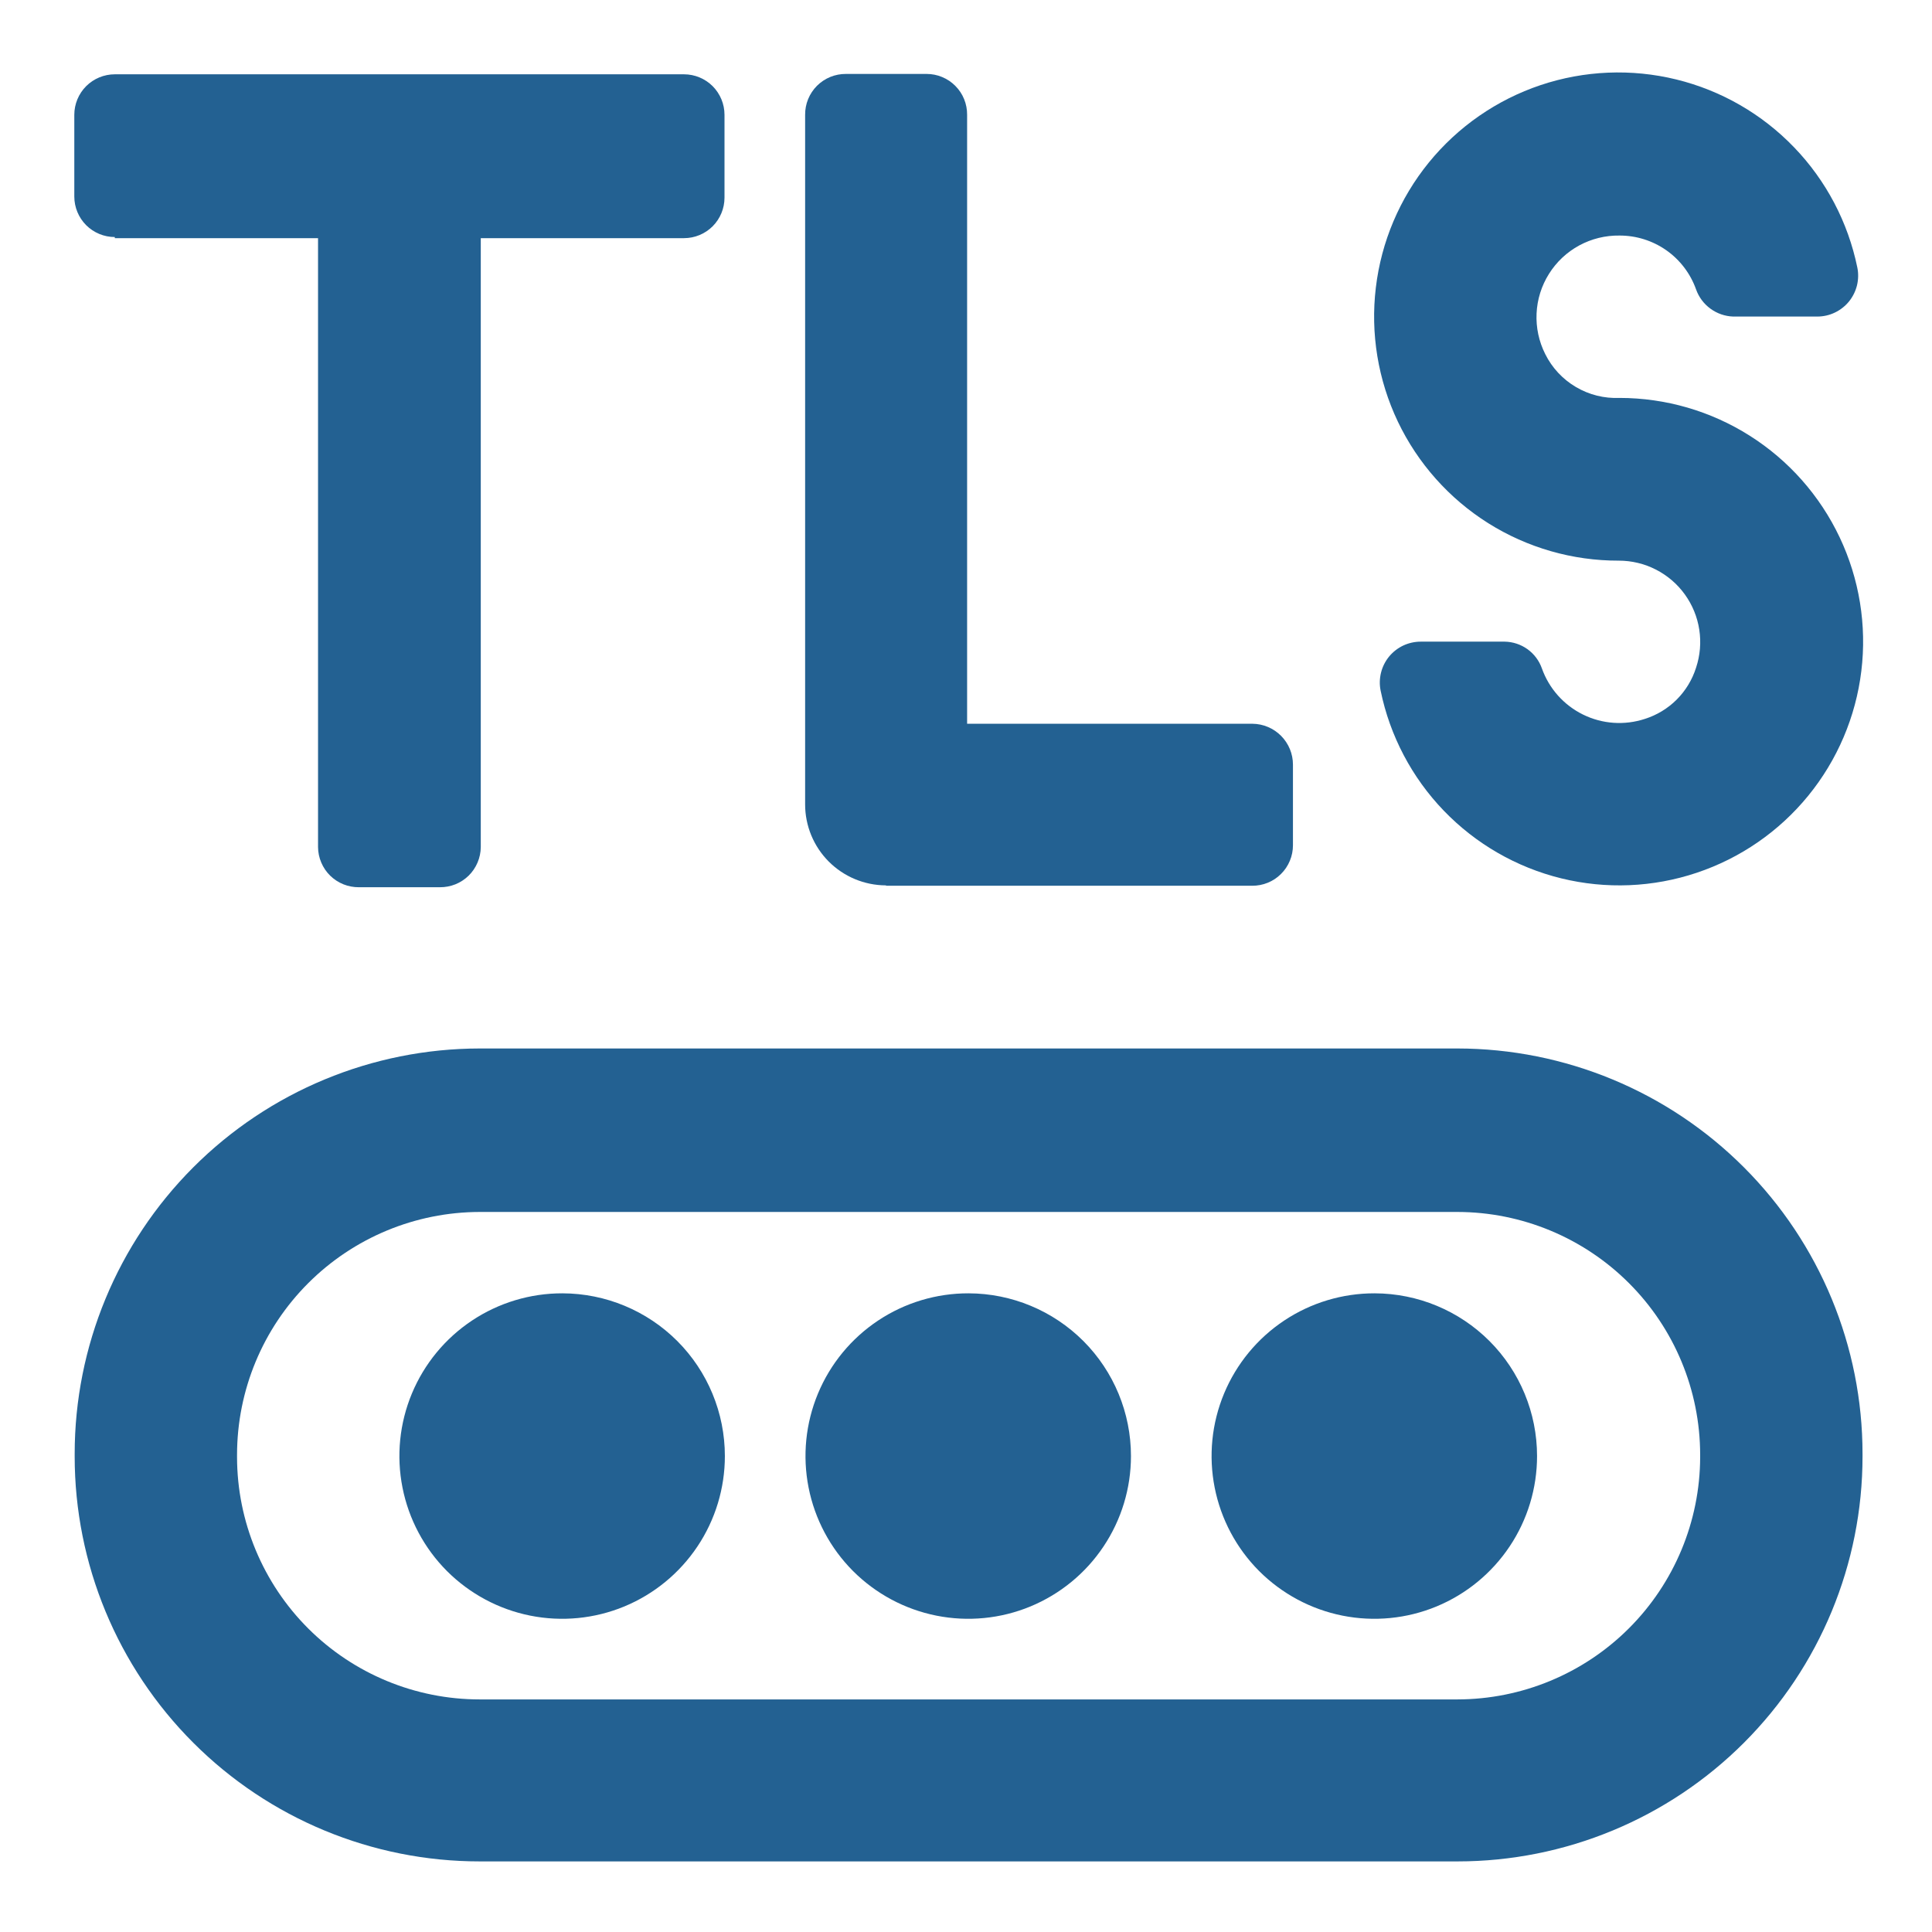
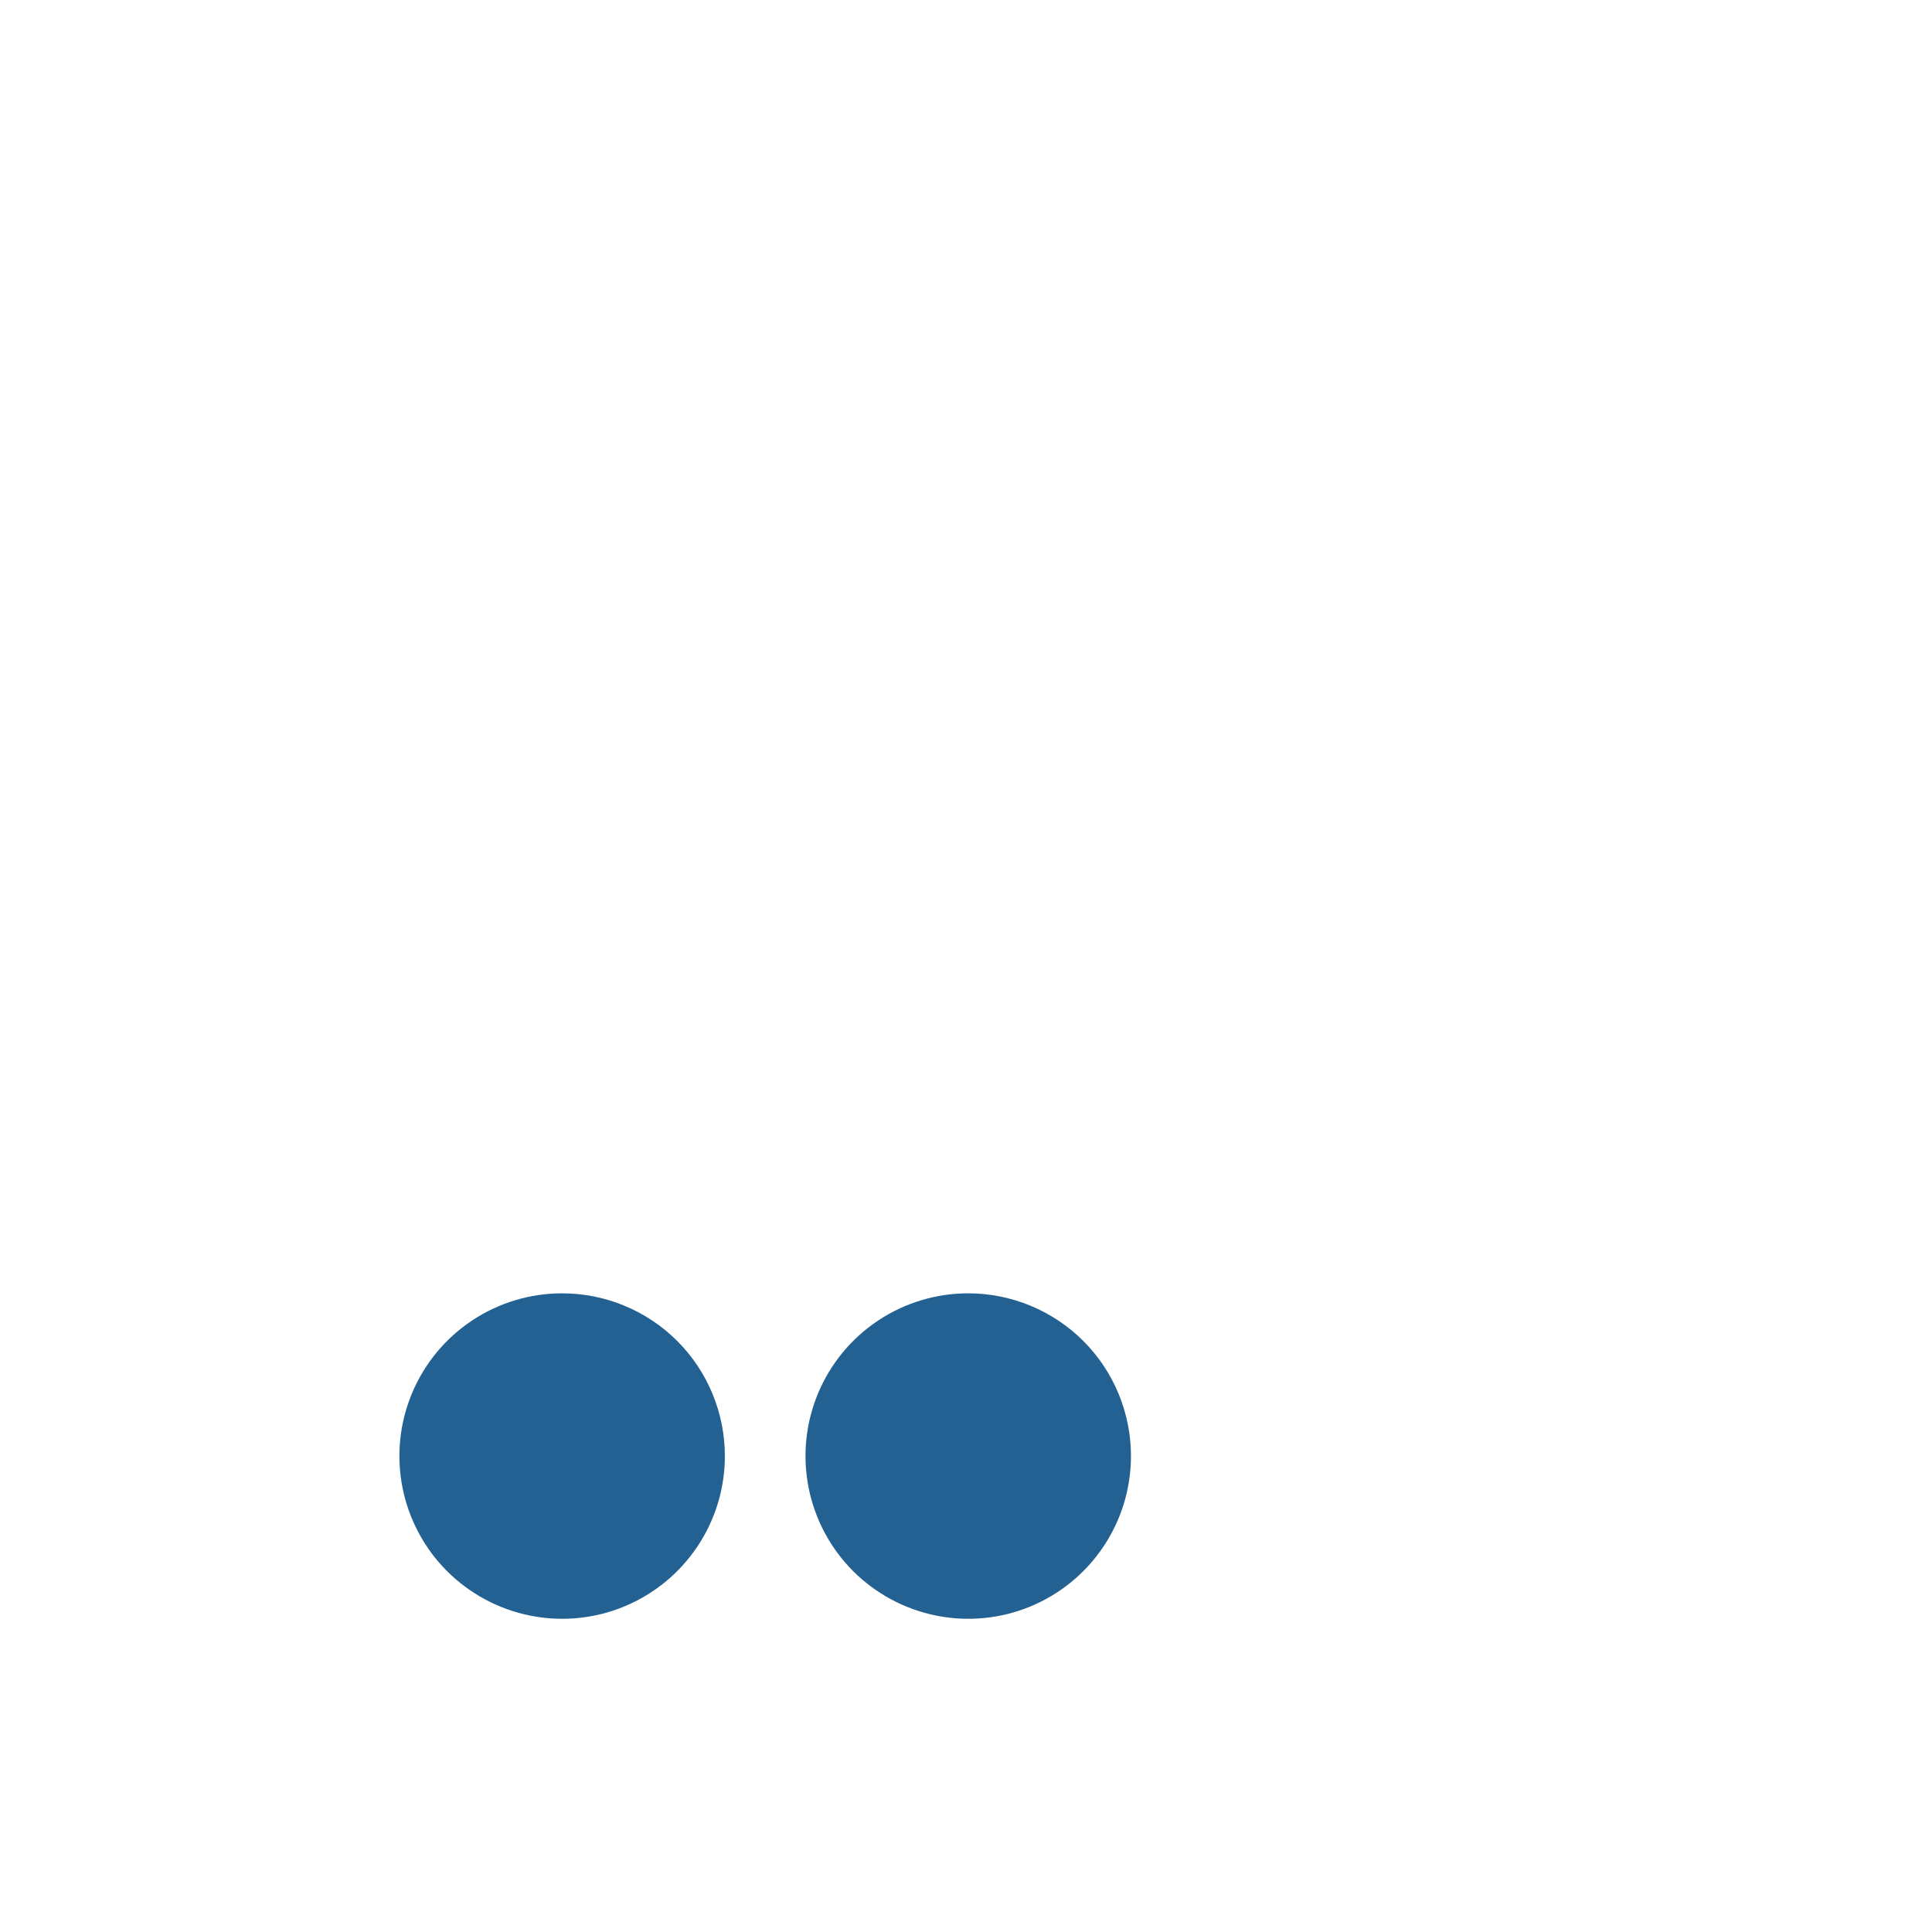
<svg xmlns="http://www.w3.org/2000/svg" width="52" height="52" viewBox="0 0 52 52" fill="none">
-   <path d="M45.76 39.22C45.755 40.949 45.065 42.606 43.841 43.828C42.617 45.05 40.959 45.737 39.23 45.74H12.91C11.18 45.74 9.52 45.053 8.296 43.831C7.072 42.608 6.383 40.95 6.38 39.22V39.15C6.383 37.419 7.071 35.76 8.296 34.536C9.52 33.312 11.179 32.623 12.91 32.62H39.23C40.961 32.623 42.62 33.312 43.844 34.536C45.069 35.76 45.757 37.419 45.76 39.15V39.22ZM39.23 28.22H12.91C10.018 28.223 7.246 29.373 5.202 31.419C3.158 33.465 2.01 36.238 2.01 39.13V39.2C2.01 42.091 3.158 44.863 5.203 46.907C7.247 48.952 10.019 50.1 12.91 50.1H39.23C42.121 50.1 44.893 48.952 46.938 46.907C48.982 44.863 50.13 42.091 50.13 39.2V39.13C50.13 36.238 48.982 33.465 46.938 31.419C44.894 29.373 42.122 28.223 39.23 28.22Z" fill="#236192" />
  <path d="M15.14 34.81C14.273 34.808 13.425 35.063 12.704 35.543C11.982 36.023 11.419 36.707 11.086 37.507C10.753 38.307 10.665 39.188 10.833 40.038C11.001 40.889 11.417 41.67 12.029 42.284C12.642 42.897 13.422 43.315 14.272 43.485C15.122 43.655 16.003 43.569 16.804 43.238C17.605 42.906 18.289 42.345 18.771 41.624C19.253 40.904 19.51 40.057 19.51 39.19C19.51 38.03 19.05 36.917 18.231 36.096C17.411 35.275 16.3 34.813 15.14 34.81Z" fill="#236192" />
  <path d="M26.07 34.81C25.203 34.808 24.355 35.063 23.634 35.543C22.912 36.023 22.349 36.707 22.016 37.507C21.683 38.307 21.595 39.188 21.763 40.038C21.931 40.889 22.347 41.67 22.959 42.284C23.572 42.897 24.352 43.315 25.202 43.485C26.052 43.655 26.933 43.569 27.734 43.238C28.535 42.906 29.22 42.345 29.701 41.624C30.183 40.904 30.44 40.057 30.44 39.19C30.44 38.03 29.98 36.917 29.161 36.096C28.341 35.275 27.23 34.813 26.07 34.81Z" fill="#236192" />
-   <path d="M37 34.81C36.133 34.808 35.285 35.063 34.564 35.543C33.842 36.023 33.279 36.707 32.946 37.507C32.613 38.307 32.525 39.188 32.693 40.038C32.861 40.889 33.277 41.67 33.889 42.284C34.502 42.897 35.282 43.315 36.132 43.485C36.982 43.655 37.863 43.569 38.664 43.238C39.465 42.906 40.149 42.345 40.631 41.624C41.113 40.904 41.37 40.057 41.37 39.19C41.37 38.03 40.91 36.917 40.091 36.096C39.271 35.275 38.16 34.813 37 34.81Z" fill="#236192" />
-   <path d="M23.86 23.84H33.7C33.844 23.841 33.987 23.814 34.12 23.76C34.254 23.706 34.375 23.626 34.477 23.524C34.58 23.423 34.661 23.302 34.716 23.169C34.772 23.037 34.8 22.894 34.8 22.75V20.58C34.8 20.29 34.685 20.012 34.481 19.806C34.277 19.6 34 19.483 33.71 19.48H26.03V3.09C26.031 2.946 26.004 2.803 25.95 2.67C25.896 2.536 25.816 2.415 25.714 2.313C25.613 2.21 25.492 2.129 25.359 2.074C25.227 2.018 25.084 1.99 24.94 1.99H22.77C22.625 1.989 22.482 2.016 22.347 2.071C22.213 2.126 22.092 2.207 21.989 2.309C21.887 2.412 21.806 2.533 21.751 2.667C21.696 2.802 21.669 2.945 21.67 3.09V21.65C21.67 22.226 21.898 22.779 22.305 23.188C22.712 23.596 23.264 23.827 23.84 23.83" fill="#236192" />
-   <path d="M43.57 15.09C43.917 15.09 44.259 15.172 44.568 15.33C44.877 15.488 45.144 15.716 45.347 15.998C45.55 16.279 45.684 16.605 45.736 16.947C45.789 17.29 45.759 17.641 45.65 17.97C45.548 18.294 45.369 18.589 45.129 18.829C44.889 19.069 44.594 19.248 44.27 19.35C43.722 19.529 43.126 19.488 42.608 19.233C42.091 18.979 41.693 18.533 41.5 17.99C41.427 17.782 41.291 17.602 41.113 17.473C40.934 17.345 40.72 17.274 40.5 17.27H38.24C38.077 17.27 37.915 17.306 37.768 17.375C37.62 17.445 37.49 17.547 37.386 17.673C37.283 17.8 37.209 17.948 37.17 18.106C37.131 18.265 37.127 18.43 37.16 18.59C37.41 19.805 37.999 20.925 38.859 21.819C39.72 22.713 40.816 23.345 42.021 23.641C43.226 23.937 44.49 23.885 45.666 23.491C46.843 23.098 47.884 22.379 48.669 21.417C49.453 20.456 49.949 19.292 50.098 18.06C50.248 16.829 50.045 15.58 49.513 14.459C48.981 13.338 48.143 12.39 47.094 11.727C46.046 11.063 44.831 10.711 43.59 10.71C43.178 10.728 42.77 10.626 42.415 10.416C42.06 10.207 41.773 9.899 41.59 9.53C41.42 9.192 41.339 8.816 41.357 8.437C41.374 8.059 41.489 7.692 41.691 7.371C41.892 7.05 42.172 6.787 42.505 6.606C42.838 6.426 43.212 6.334 43.59 6.34C44.041 6.339 44.482 6.478 44.851 6.737C45.22 6.997 45.499 7.365 45.65 7.79C45.724 7.998 45.859 8.179 46.038 8.309C46.216 8.439 46.429 8.513 46.65 8.52H48.92C49.083 8.519 49.243 8.482 49.389 8.411C49.535 8.341 49.664 8.239 49.767 8.113C49.869 7.986 49.942 7.839 49.981 7.681C50.019 7.524 50.023 7.359 49.99 7.2C49.74 5.982 49.15 4.859 48.287 3.964C47.425 3.068 46.326 2.435 45.118 2.139C43.91 1.843 42.643 1.896 41.464 2.291C40.285 2.687 39.243 3.409 38.458 4.373C37.673 5.338 37.178 6.505 37.031 7.74C36.883 8.975 37.089 10.226 37.624 11.349C38.16 12.471 39.002 13.418 40.055 14.081C41.108 14.743 42.327 15.093 43.57 15.09Z" fill="#236192" />
-   <path d="M3.09 6.41H8.56V22.8C8.561 22.943 8.591 23.085 8.647 23.216C8.703 23.348 8.784 23.468 8.886 23.568C8.988 23.668 9.109 23.747 9.242 23.801C9.375 23.854 9.517 23.881 9.66 23.88H11.84C11.983 23.881 12.125 23.854 12.258 23.801C12.391 23.747 12.512 23.668 12.614 23.568C12.716 23.468 12.797 23.348 12.853 23.216C12.909 23.085 12.939 22.943 12.94 22.8V6.41H18.41C18.699 6.41 18.976 6.295 19.181 6.091C19.385 5.886 19.5 5.609 19.5 5.32V3.09C19.5 2.801 19.385 2.524 19.181 2.319C18.976 2.115 18.699 2 18.41 2H3.09C2.801 2 2.524 2.115 2.319 2.319C2.115 2.524 2 2.801 2 3.09V5.29C2 5.579 2.115 5.856 2.319 6.061C2.524 6.265 2.801 6.38 3.09 6.38" fill="#236192" />
</svg>